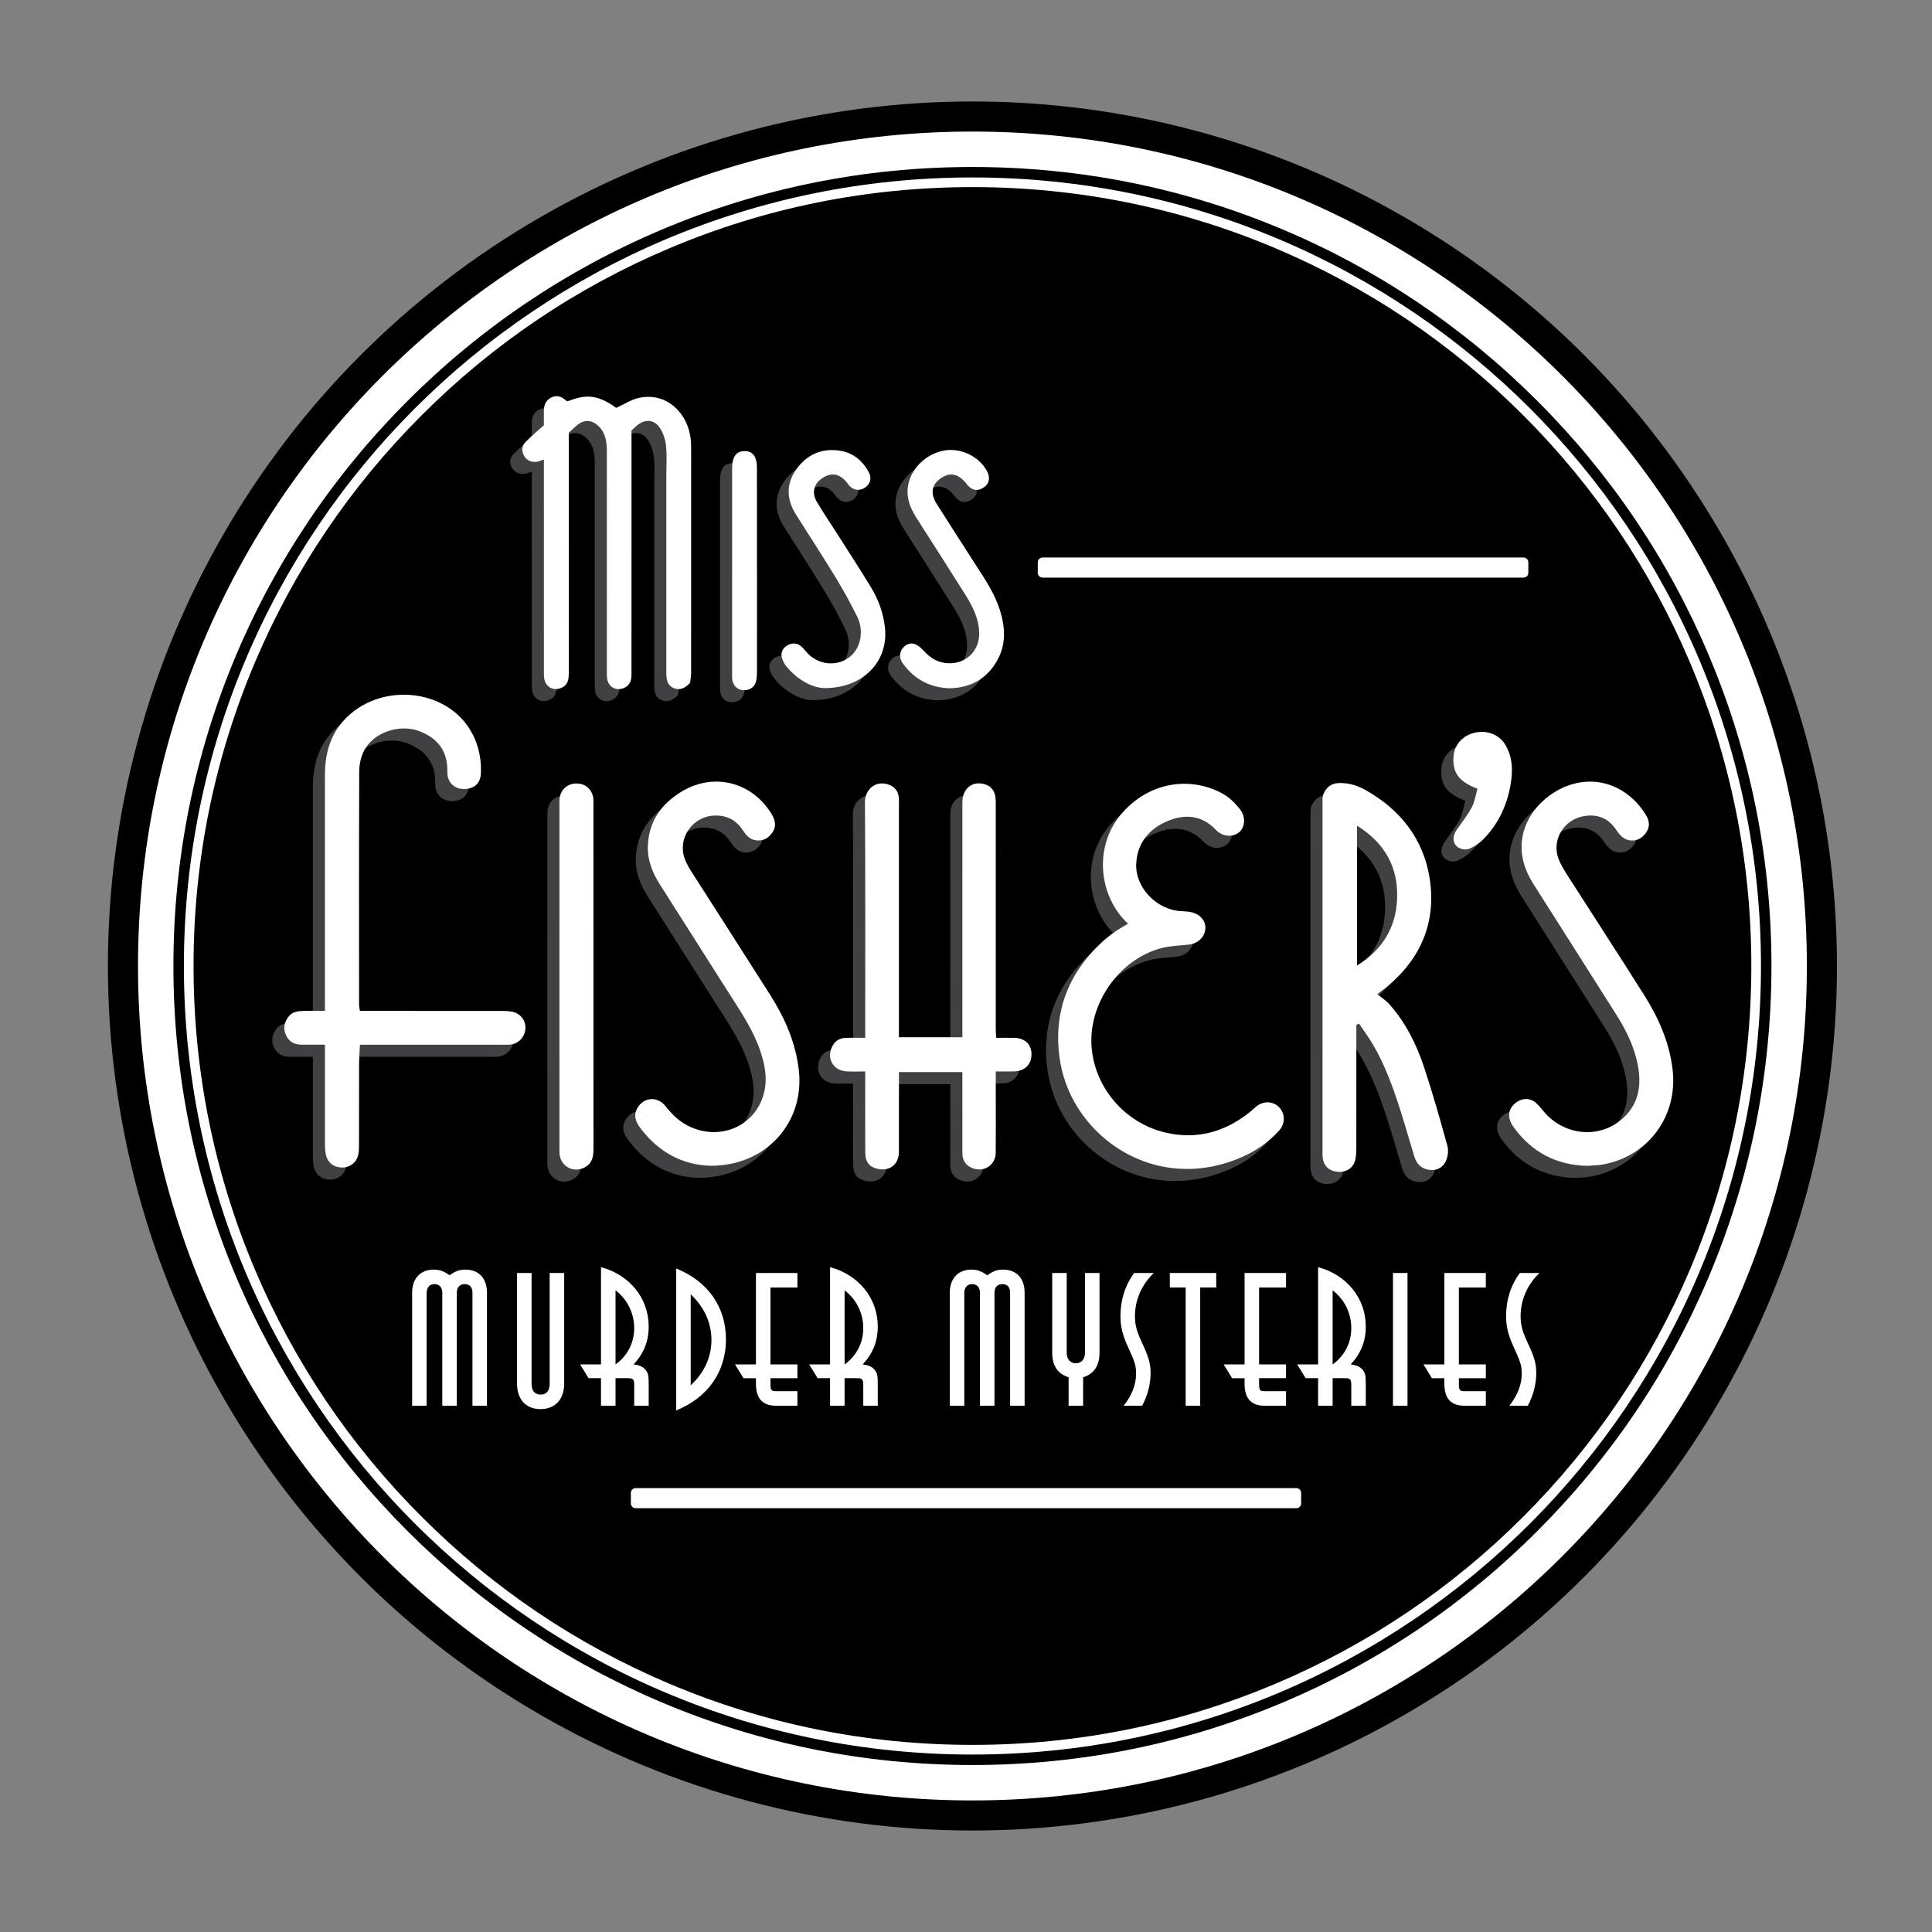
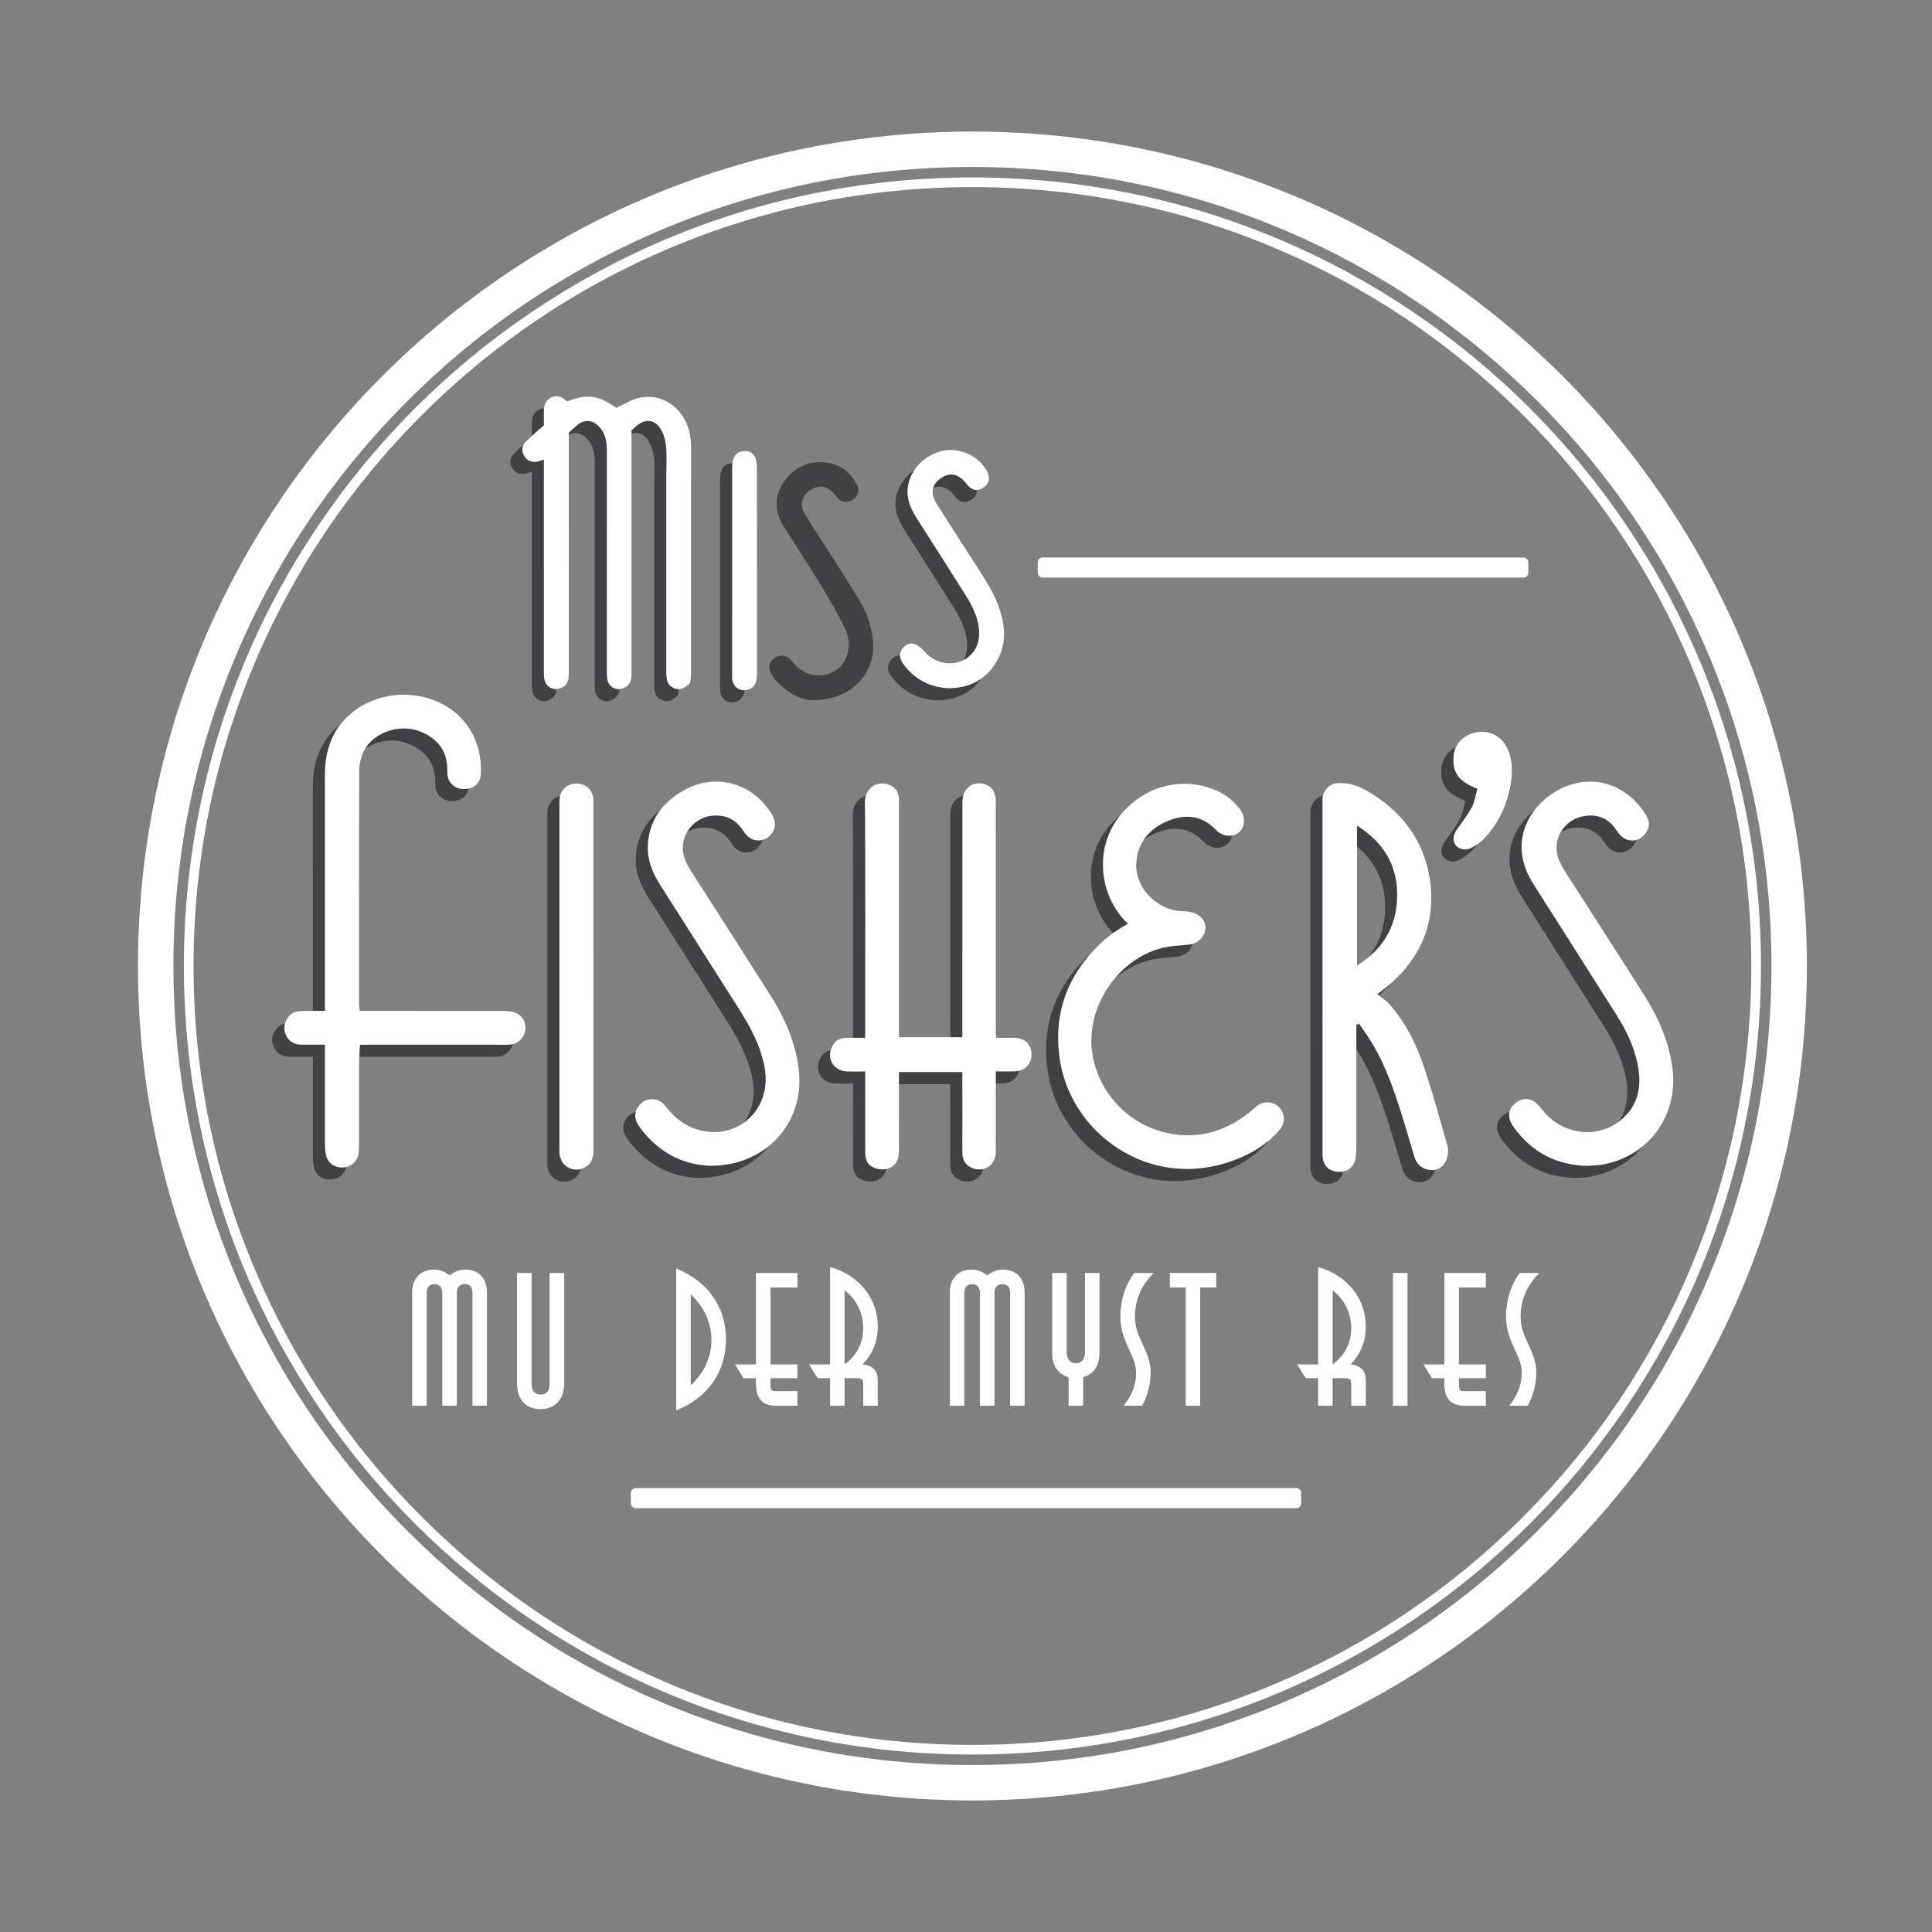
<svg xmlns="http://www.w3.org/2000/svg" version="1.1" x="0px" y="0px" width="1200px" height="1200px" viewBox="0 0 1200 1200" enable-background="new 0 0 1200 1200" xml:space="preserve">
  <rect x="0" y="0" width="1200" height="1200" fill="#808080" stroke="none" />
  <g id="Logo">
    <g id="Circles">
-       <circle fill-rule="evenodd" clip-rule="evenodd" cx="603.996" cy="600" r="536.973" />
      <g>
        <path fill="#FFFFFF" d="M603.996,103.719c67.007,0,131.999,13.119,193.168,38.991c59.095,24.995,112.171,60.781,157.756,106.366     c45.584,45.585,81.371,98.661,106.365,157.755c25.873,61.17,38.991,126.161,38.991,193.168     c0,67.007-13.118,131.998-38.991,193.168c-24.994,59.095-60.781,112.171-106.365,157.756     c-45.585,45.585-98.661,81.371-157.756,106.366c-61.169,25.873-126.161,38.991-193.168,38.991s-131.998-13.118-193.168-38.991     c-59.094-24.995-112.17-60.782-157.755-106.366c-45.584-45.585-81.371-98.661-106.366-157.756     c-25.873-61.17-38.991-126.161-38.991-193.168c0-67.007,13.119-131.998,38.991-193.168     c24.995-59.094,60.781-112.17,106.366-157.755c45.585-45.584,98.661-81.371,157.755-106.366     C471.998,116.838,536.989,103.719,603.996,103.719 M603.996,81.719c-286.238,0-518.28,232.042-518.28,518.28     s232.042,518.281,518.28,518.281c286.239,0,518.28-232.043,518.28-518.281S890.235,81.719,603.996,81.719L603.996,81.719z" />
      </g>
      <g>
        <path fill="#FFFFFF" d="M603.996,116.218c65.313,0,128.669,12.79,188.308,38.016c57.608,24.366,109.347,59.249,153.778,103.681     s79.314,96.17,103.681,153.777c25.226,59.64,38.016,122.995,38.016,188.308c0,65.313-12.79,128.669-38.016,188.309     c-24.366,57.607-59.249,109.346-103.681,153.777c-44.432,44.433-96.17,79.315-153.778,103.682     c-59.639,25.226-122.995,38.016-188.308,38.016c-65.313,0-128.669-12.79-188.308-38.016     c-57.608-24.366-109.346-59.249-153.777-103.681s-79.315-96.171-103.681-153.778c-25.226-59.64-38.016-122.995-38.016-188.309     c0-65.313,12.79-128.668,38.016-188.308c24.366-57.607,59.249-109.346,103.681-153.777S358.08,178.6,415.688,154.234     C475.327,129.008,538.683,116.218,603.996,116.218 M603.996,110.218c-270.499,0-489.781,219.283-489.781,489.781     c0,270.5,219.282,489.783,489.781,489.783S1093.778,870.5,1093.778,600C1093.778,329.501,874.495,110.218,603.996,110.218     L603.996,110.218z" />
      </g>
    </g>
    <g>
      <path fill="#FFFFFF" d="M293.45,873.112v-70.137c0-3.512-1.757-5.386-4.801-5.386s-4.917,1.991-4.917,5.386v70.137h-9.016v-70.137    c0-3.395-1.874-5.386-4.918-5.386c-2.928,0-4.8,2.107-4.8,5.386v70.137h-9.016v-70.137c0-8.898,5.151-14.401,13.464-14.401    c3.63,0,6.089,0.937,9.836,3.513c3.629-2.576,6.088-3.513,9.717-3.513c8.431,0,13.466,5.387,13.466,14.401v70.137H293.45z" />
      <path fill="#FFFFFF" d="M330.166,790.681v68.731c0,4.447,1.991,6.791,5.621,6.791c3.629,0,5.62-2.344,5.62-6.791v-68.731h9.016    v68.731c0,9.718-5.621,15.806-14.753,15.806c-9.015,0-14.519-5.972-14.519-15.806v-68.731H330.166z" />
-       <path fill="#FFFFFF" d="M373.296,847.468v-60.416c17.915,4.8,29.623,19.436,29.623,36.882c0,9.134-3.043,16.743-9.367,23.534    c4.098,0.468,6.674,1.874,8.196,4.45c0.937,1.639,1.171,2.928,1.171,8.196v12.997h-9.016v-12.997c0-3.396-0.702-4.1-3.864-4.1    h-7.727v17.097h-9.016v-17.097h-7.728l-5.269-8.547H373.296z M382.312,847.468c7.376-5.269,11.591-13.348,11.591-22.48    c0-9.367-4.215-17.914-11.591-23.533V847.468z" />
      <path fill="#FFFFFF" d="M419.995,787.871c19.671,7.963,30.911,23.886,30.911,44.025s-11.24,36.18-30.911,44.143V787.871z     M429.011,860.465c8.43-7.845,12.879-17.563,12.879-28.101c0-10.771-4.449-20.49-12.879-28.453V860.465z" />
      <path fill="#FFFFFF" d="M469.53,847.468v-56.787h25.759v9.016h-16.744v47.771h16.744v8.547h-16.744v3.397    c0,3.98,0.468,4.683,3.396,4.683h13.348v9.017h-13.348c-8.313,0-12.411-4.45-12.411-13.699v-3.397h-7.727l-5.27-8.547H469.53z" />
      <path fill="#FFFFFF" d="M515.577,847.468v-60.416c17.915,4.8,29.623,19.436,29.623,36.882c0,9.134-3.043,16.743-9.366,23.534    c4.098,0.468,6.674,1.874,8.195,4.45c0.937,1.639,1.171,2.928,1.171,8.196v12.997h-9.016v-12.997c0-3.396-0.702-4.1-3.864-4.1    h-7.728v17.097h-9.016v-17.097h-7.728l-5.269-8.547H515.577z M524.593,847.468c7.376-5.269,11.591-13.348,11.591-22.48    c0-9.367-4.215-17.914-11.591-23.533V847.468z" />
      <path fill="#FFFFFF" d="M627.399,873.112v-70.137c0-3.512-1.756-5.386-4.8-5.386c-3.045,0-4.918,1.991-4.918,5.386v70.137h-9.017    v-70.137c0-3.395-1.873-5.386-4.917-5.386c-2.928,0-4.801,2.107-4.801,5.386v70.137h-9.016v-70.137    c0-8.898,5.152-14.401,13.465-14.401c3.629,0,6.088,0.937,9.835,3.513c3.63-2.576,6.089-3.513,9.719-3.513    c8.43,0,13.464,5.387,13.464,14.401v70.137H627.399z" />
      <path fill="#FFFFFF" d="M663.726,855.43c-6.673-1.991-10.187-7.142-10.187-15.221v-49.528h9.016v49.528    c0,3.981,2.225,6.558,5.621,6.558c3.511,0,5.736-2.576,5.736-6.558v-49.528h9.017v49.528c0,8.079-3.514,13.229-10.187,15.221    v17.682h-9.017V855.43z" />
      <path fill="#FFFFFF" d="M697.912,873.112c4.917-5.973,7.728-13.113,7.728-19.673c0-5.269-0.702-7.492-5.151-17.093    c-3.278-7.26-4.566-12.412-4.566-18.968c0-9.836,2.927-19.203,8.547-26.697h12.179c-7.494,7.143-11.71,16.743-11.71,26.697    c0,5.385,0.938,9.249,4.216,16.274c4.449,9.483,5.503,13.349,5.503,19.319c0,6.791-1.99,14.285-5.27,20.14H697.912z" />
      <path fill="#FFFFFF" d="M736.447,873.112v-73.415h-9.835v-9.016h28.803v9.016h-9.952v73.415H736.447z" />
-       <path fill="#FFFFFF" d="M773.024,847.468v-56.787h25.759v9.016H782.04v47.771h16.743v8.547H782.04v3.397    c0,3.98,0.468,4.683,3.395,4.683h13.349v9.017h-13.349c-8.313,0-12.41-4.45-12.41-13.699v-3.397h-7.729l-5.269-8.547H773.024z" />
      <path fill="#FFFFFF" d="M818.692,847.468v-60.416c17.914,4.8,29.623,19.436,29.623,36.882c0,9.134-3.044,16.743-9.367,23.534    c4.099,0.468,6.675,1.874,8.196,4.45c0.937,1.639,1.171,2.928,1.171,8.196v12.997h-9.016v-12.997c0-3.396-0.702-4.1-3.863-4.1    h-7.729v17.097h-9.016v-17.097h-7.729l-5.269-8.547H818.692z M827.708,847.468c7.376-5.269,11.592-13.348,11.592-22.48    c0-9.367-4.216-17.914-11.592-23.533V847.468z" />
      <path fill="#FFFFFF" d="M865.203,790.681h9.017v82.431h-9.017V790.681z" />
      <path fill="#FFFFFF" d="M897.116,847.468v-56.787h25.76v9.016h-16.744v47.771h16.744v8.547h-16.744v3.397    c0,3.98,0.469,4.683,3.396,4.683h13.349v9.017h-13.349c-8.312,0-12.411-4.45-12.411-13.699v-3.397h-7.729l-5.269-8.547H897.116z" />
      <path fill="#FFFFFF" d="M937.445,873.112c4.917-5.973,7.728-13.113,7.728-19.673c0-5.269-0.701-7.492-5.151-17.093    c-3.278-7.26-4.567-12.412-4.567-18.968c0-9.836,2.929-19.203,8.548-26.697h12.178c-7.493,7.143-11.708,16.743-11.708,26.697    c0,5.385,0.937,9.249,4.215,16.274c4.448,9.483,5.504,13.349,5.504,19.319c0,6.791-1.991,14.285-5.271,20.14H937.445z" />
    </g>
    <g>
      <path fill-rule="evenodd" clip-rule="evenodd" fill="#FFFFFF" d="M949.282,355.778c0,1.657-1.343,3-3,3H647.573    c-1.657,0-3-1.343-3-3v-6.5c0-1.657,1.343-3,3-3h298.709c1.657,0,3,1.343,3,3V355.778z" />
    </g>
    <g id="MISS_FISHER_x27_S_1_">
      <g>
        <g>
          <path fill-rule="evenodd" clip-rule="evenodd" fill="#414143" d="M611.239,652.107c3.947,0,7.567-0.051,11.187,0.01      c6.767,0.115,10.845,4.111,10.763,10.459c-0.078,6.025-4.188,10.168-10.479,10.383c-3.611,0.125-7.232,0.023-11.714,0.023      c0,4.709,0,8.82,0,12.93c0,12.494,0.087,24.986-0.028,37.479c-0.076,8.256-8.063,12.893-15.474,9.207      c-3.933-1.955-5.272-5.189-5.257-9.387c0.055-14.824,0.012-29.648,0.008-44.473c0-1.645,0-3.289,0-5.344      c-13.027,0-25.718,0-39.39,0c0,4.08,0,8.014,0,11.947c0.002,12.494,0.037,24.986-0.007,37.479      c-0.027,7.836-5.546,12.291-13.11,10.699c-5.202-1.094-7.771-4.215-7.801-9.99c-0.075-14.824-0.03-29.65-0.034-44.475      c0-1.781,0-3.563,0-6.049c-4.188,0-7.805,0.148-11.405-0.029c-8.937-0.443-13.191-8.852-8.528-16.518      c1.859-3.057,4.664-4.178,7.95-4.303c3.785-0.145,7.579-0.033,11.983-0.033c0-2.586,0-4.357,0-6.127      c-0.001-46.807,0.148-93.614-0.165-140.419c-0.047-6.993,5.915-13.543,14.385-10.859c4.102,1.301,6.306,4.166,6.688,8.407      c0.134,1.487,0.042,2.996,0.042,4.495c0,45.474-0.002,90.946-0.004,136.423c0,2.461,0,4.924,0,7.723c13.249,0,25.979,0,39.4,0      c0-2.063,0-3.82,0-5.58c0.004-46.805-0.002-93.611,0.016-140.418c0.004-8.197,5.789-13.145,13.163-11.353      c4.998,1.215,7.547,4.783,7.556,10.829c0.029,19.989,0.019,39.978,0.018,59.967c-0.002,27.15-0.014,54.301-0.005,81.453      C610.996,648.279,611.135,649.894,611.239,652.107z" />
          <path fill-rule="evenodd" clip-rule="evenodd" fill="#414143" d="M834.946,644.058c0,10.146-0.002,20.293,0,30.441      c0.002,15.16,0.023,30.322-0.012,45.482c-0.006,2.324-0.084,4.678-0.455,6.965c-0.91,5.609-5.291,8.836-11.1,8.385      c-5.605-0.436-9.088-4.01-9.416-9.709c-0.068-1.162-0.025-2.332-0.027-3.498c-0.002-71.805-0.008-143.611,0.014-215.416      c0-1.979-0.205-4.161,0.52-5.901c1.695-4.065,4.652-6.755,9.455-6.937c6.031-0.228,11.596,1.456,16.707,4.325      c21.727,12.205,36.078,30.492,39.881,55.059c4.15,26.808-5.318,49.433-26.322,66.933c-1.633,1.361-3.363,2.604-6.201,4.789      c2.775,2.303,5.492,4.031,7.543,6.348c9.973,11.275,16.643,24.545,21.348,38.648c5.414,16.23,10.066,32.723,14.621,49.221      c0.807,2.914,0.297,6.76-0.982,9.543c-1.725,3.75-5.354,5.957-9.848,5.451c-4.988-0.559-8.219-3.473-9.674-8.199      c-2.84-9.227-5.426-18.531-8.348-27.73c-4.541-14.287-9.523-28.428-17.084-41.461c-2.697-4.652-5.924-8.998-8.908-13.484      C836.086,643.56,835.516,643.81,834.946,644.058z M835.389,520.325c0,29.483,0,57.747,0,86.866      c15.92-9.893,24.172-23.699,24.879-41.411C861.036,546.547,853.026,531.422,835.389,520.325z" />
          <path fill-rule="evenodd" clip-rule="evenodd" fill="#414143" d="M194.313,635.378c0-2.85,0-4.803,0-6.756      c-0.002-46.488-0.005-92.977-0.006-139.466c0-12.532,2.816-24.16,11.354-33.779c22.752-25.637,68.639-20.716,81.95,11.521      c2.784,6.743,3.896,13.749,3.577,21.001c-0.262,5.96-3.845,9.424-9.893,9.666c-5.816,0.232-10.104-3.201-10.872-8.783      c-0.158-1.147-0.081-2.328-0.095-3.494c-0.133-11.798-6.368-19.276-16.923-23.484c-12.46-4.969-28.83,0.425-34.779,11.913      c-1.976,3.819-2.981,8.573-3,12.905c-0.201,48.321-0.125,96.643-0.098,144.965c0.001,1.121,0.297,2.24,0.517,3.793      c2.168,0,4.141,0,6.115,0c27.16-0.004,54.32-0.018,81.48,0.01c2.321,0.004,4.684,0.078,6.956,0.502      c5.063,0.939,8.51,5.402,8.261,10.35c-0.265,5.24-4.264,9.611-9.37,10.061c-2.151,0.188-4.33,0.08-6.495,0.08      c-26.994,0.002-53.987,0-80.981,0c-1.811,0-3.621,0-5.962,0c-0.19,4.408-0.504,8.492-0.519,12.578      c-0.058,16.496-0.011,32.992-0.039,49.488c-0.004,1.99-0.029,4.02-0.396,5.963c-0.924,4.9-4.915,8.133-9.877,8.242      c-5.087,0.113-9.109-2.791-10.23-7.723c-0.51-2.242-0.646-4.613-0.652-6.926c-0.045-18.662-0.018-37.324-0.012-55.986      c0-1.646,0-3.293,0-5.654c-5.123,0-9.896,0.008-14.669-0.004c-4.648-0.012-7.976-2.098-9.752-6.426      c-1.69-4.117-0.676-7.838,1.981-11.182c2.315-2.912,5.709-3.242,9.058-3.344C185.218,635.283,189.5,635.378,194.313,635.378z" />
          <path fill-rule="evenodd" clip-rule="evenodd" fill="#414143" d="M330.319,292.899c-1.873,0.64-2.935,1.152-4.054,1.357      c-3.418,0.627-6.576-0.755-8.181-3.491c-1.836-3.133-1.52-6.335,0.88-8.782c3.723-3.801,11.339-10.303,11.339-10.303      s0-6.246,0-8.752c0-3.662,1.023-6.58,4.288-8.373c3.374-1.854,6.416-0.986,9.163,1.471c0.358,0.32,0.823,0.521,1.196,0.752      c9.896-3.732,17.339-5.326,30.327,4.052c4.928-2.217,9.394-5.248,14.275-6.242c16.978-3.457,28.833,9.012,31.509,22.723      c0.568,2.919,0.72,5.958,0.723,8.941c0.036,46.493,0.025,92.987-0.022,139.481c-0.002,2.121-0.462,4.243-0.662,5.956      c-3.128,3.234-6.295,4.887-10.22,3.153c-3.981-1.759-4.514-5.367-4.512-9.231c0.017-40.827,0.001-81.655-0.004-122.484      c-0.001-6.165,0.438-12.373-0.152-18.482c-0.367-3.804-1.613-7.887-3.655-11.085c-3.608-5.652-9.41-6.013-14.516-1.688      c-1.387,1.176-2.692,2.449-3.301,3.006c0,50.123,0.003,99.419-0.011,148.716c0,1.994,0.07,4.03-0.288,5.975      c-0.634,3.44-4.037,5.961-7.636,5.978c-3.584,0.016-6.662-2.578-7.165-6.368c-0.306-2.299-0.222-4.655-0.222-6.986      c-0.012-44.661-0.026-89.322,0.012-133.983c0.005-5.799-0.563-11.318-4.88-15.752c-4.206-4.319-9.136-4.636-13.714-0.756      c-1.642,1.392-3.198,2.884-5.072,4.582c0,2.523,0,5.171,0,7.817c0.002,46.993-0.001,93.987,0.017,140.981      c0.001,3.761-0.098,7.37-4.098,9.412c-4.865,2.484-10.1,0.114-11.095-5.266c-0.36-1.943-0.258-3.984-0.259-5.979      c-0.013-41.494-0.011-82.989-0.012-124.482C330.319,296.962,330.319,295.16,330.319,292.899z" />
          <path fill-rule="evenodd" clip-rule="evenodd" fill="#414143" d="M693.129,581.216c-17.881-16.507-21.516-46.906-4.877-67.255      c17.195-21.028,43.701-24.6,63.746-13.447c4.08,2.271,7.721,5.861,10.631,9.575c3.883,4.956,3.156,11.498-0.656,14.466      c-4.082,3.18-10.162,2.698-14.459-1.789c-8.752-9.139-19.191-9.739-29.859-5.271c-11.516,4.825-18.9,13.712-19.434,26.711      c-0.605,14.703,12.918,28.527,27.885,29.21c2.309,0.105,4.678,0.217,6.889,0.804c5.451,1.443,8.58,5.624,8.154,10.425      c-0.432,4.873-4.693,8.91-10.025,9.531c-5.609,0.652-11.367,0.729-16.797,2.1c-22.902,5.783-40.594,27.332-43.553,50.732      c-3.713,29.393,17.389,59.326,49.527,64.758c18.26,3.088,34.596-2.232,48.902-13.879c1.16-0.945,2.227-2.006,3.377-2.963      c4.563-3.791,10.531-3.65,14.418,0.314c3.824,3.9,3.896,10.15-0.002,14.475c-6.455,7.164-14.26,12.547-23.035,16.41      c-53.555,23.572-104.775-12.404-112.834-58.482c-5.133-29.34,3.92-54.973,26.238-75.354c2.33-2.127,4.836-4.096,7.422-5.91      C687.338,584.582,690.094,583.074,693.129,581.216z" />
          <path fill-rule="evenodd" clip-rule="evenodd" fill="#414143" d="M434.145,731.576c-17.524-0.371-32.561-8.338-43.889-23.383      c-2.694-3.578-4.446-7.539-2.079-12.051c3.774-7.197,12.608-8.061,17.715-1.559c3.862,4.918,8.145,9.203,13.766,12.07      c20.185,10.295,43.096-0.023,47.689-21.66c1.779-8.383,0.092-16.559-2.563-24.553c-4.141-12.469-11.375-23.277-18.345-34.232      c-14.658-23.035-29.256-46.109-43.938-69.13c-4.759-7.463-7.967-15.373-7.592-24.382c0.642-15.402,8.695-26.313,21.501-33.844      c19.607-11.529,42.827-5.624,54.936,13.604c2.431,3.86,3.815,7.814,0.916,12.084c-2.447,3.605-5.752,5.454-10.188,4.891      c-4.055-0.515-6.295-3.387-8.365-6.494c-4.241-6.366-10.157-9.252-17.838-8.86c-13.538,0.689-22.764,14.361-17.995,27.02      c0.986,2.618,2.387,5.129,3.896,7.498c16.375,25.683,32.887,51.275,49.197,77c8.988,14.176,15.642,29.283,17.66,46.203      C492.53,704.501,468.577,731.568,434.145,731.576z" />
          <path fill-rule="evenodd" clip-rule="evenodd" fill="#414143" d="M978.512,731.638c-19.203-0.402-34.566-8.406-45.848-24.025      c-4.455-6.17-3.516-11.93,2.025-15.674c3.832-2.59,8.527-2.457,11.949,0.678c2.068,1.898,3.727,4.236,5.625,6.326      c12.48,13.723,32.859,15.73,46.842,4.344c11.232-9.146,13.264-21.373,10.557-34.818c-2.195-10.906-6.965-20.795-12.857-30.125      c-17.156-27.164-34.422-54.26-51.637-81.386c-3.967-6.252-6.854-12.873-7.471-20.396c-1.758-21.397,15.779-38.284,33.061-42.435      c19.686-4.73,35.867,5.916,44.146,19.718c2.27,3.782,2.494,7.553-0.246,11.172c-2.605,3.444-6.051,5.21-10.439,4.322      c-3.916-0.792-6.104-3.786-8.199-6.845c-4.613-6.726-11.043-9.318-19.025-8.209c-13.197,1.835-21.293,15.153-16.166,27.368      c2.229,5.312,5.67,10.144,8.797,15.043c14.777,23.145,29.795,46.139,44.408,69.387c8.74,13.9,15.254,28.754,17.307,45.32      c3.582,28.926-14.682,54.172-43.273,59.395C984.973,731.363,981.776,731.365,978.512,731.638z" />
          <path fill-rule="evenodd" clip-rule="evenodd" fill="#414143" d="M339.967,614.097c0.001-35.303-0.001-70.604,0.006-105.907      c0-1.664-0.082-3.35,0.143-4.987c0.765-5.576,5.07-9.149,10.742-9.058c5.365,0.087,9.42,3.699,10.138,9.135      c0.174,1.313,0.097,2.659,0.097,3.991c0.005,71.271-0.003,142.543,0.026,213.814c0.002,4.336-0.515,8.352-4.529,10.951      c-7.15,4.635-15.88,0.408-16.566-8.037c-0.148-1.82-0.055-3.662-0.055-5.492C339.966,683.705,339.967,648.9,339.967,614.097z" />
          <path fill-rule="evenodd" clip-rule="evenodd" fill="#414143" d="M504.586,434.895c-7.082-0.119-16.22-4.608-23.354-13.117      c-1.354-1.614-2.502-3.617-3.065-5.63c-0.893-3.189,0.338-5.884,3.215-7.684c2.907-1.82,6.311-1.711,8.798,0.531      c1.721,1.551,3.075,3.507,4.775,5.086c10.853,10.078,28.061,5.553,31.54-8.363c1.287-5.148,0.764-10.479-1.556-15.156      c-4.051-8.173-8.429-16.215-13.173-24.005c-8.057-13.227-16.508-26.214-24.787-39.305c-5.922-9.364-6.438-18.885,0.022-28.082      c6.732-9.584,16.34-13.63,27.813-11.63c7.728,1.347,13.529,6.227,17.288,13.203c1.918,3.56,1.094,6.991-1.928,9.332      c-3.153,2.441-6.98,2.229-9.907-0.622c-0.709-0.69-1.227-1.573-1.851-2.352c-4.282-5.346-9.469-6.322-14.894-2.812      c-5.596,3.621-7.083,9.18-3.549,15.114c4.002,6.72,8.419,13.191,12.616,19.797c7.056,11.104,14.245,22.13,21.062,33.38      c4.605,7.602,7.526,15.895,8.512,24.833C544.411,417.804,529.156,434.944,504.586,434.895z" />
          <path fill-rule="evenodd" clip-rule="evenodd" fill="#414143" d="M582.503,434.994c-12.107-0.347-21.807-5.342-29.004-15.101      c-2.003-2.715-2.746-5.731-0.945-8.867c1.646-2.865,5.022-4.624,8.089-3.5c2.173,0.798,4.162,2.583,5.766,4.353      c4.109,4.536,8.956,7.363,15.147,7.587c10.924,0.395,19.236-7.578,19.141-18.533c-0.08-9.01-4.025-16.752-8.664-24.131      c-9.838-15.651-19.802-31.224-29.765-46.797c-3.55-5.552-6.407-11.229-6.066-18.13c0.55-11.131,9.353-21.313,21.235-24.238      c10.663-2.625,22.779,2.75,28.122,12.472c2.178,3.965,1.415,7.836-1.992,10.115c-3.765,2.518-7.021,2.062-10.153-1.436      c-0.332-0.371-0.602-0.797-0.916-1.184c-4.808-5.914-9.99-6.941-15.564-3.088c-5.807,4.011-6.785,9.367-2.549,16.09      c7.99,12.679,16.152,25.251,24.246,37.864c5.75,8.962,11.742,17.783,14.969,28.1c3.299,10.55,3.916,21.023-1.623,30.986      C605.616,428.999,595.597,434.645,582.503,434.994z" />
          <path fill-rule="evenodd" clip-rule="evenodd" fill="#414143" d="M462.692,362.236c0,20.658,0.009,41.316-0.015,61.976      c-0.003,1.826-0.089,3.671-0.355,5.475c-0.615,4.159-3.774,6.673-8.003,6.522c-3.83-0.136-6.696-2.971-7.059-7.041      c-0.088-0.992-0.025-1.999-0.025-2.998c0.001-42.651,0.001-85.303,0.007-127.954c0.001-7.016,2.585-10.525,7.722-10.542      c5.143-0.018,7.666,3.345,7.681,10.586c0.042,21.325,0.015,42.65,0.015,63.977C462.669,362.236,462.681,362.236,462.692,362.236      z" />
          <path fill-rule="evenodd" clip-rule="evenodd" fill="#414143" d="M910.174,497.4c-11.688-4.446-15.625-10.063-14.861-20.111      c0.561-7.349,5.779-13.1,13.395-14.756c7.852-1.709,15.275,1.486,18.941,7.839c4.635,8.031,4.535,16.688,2.965,25.257      c-2.357,12.863-7.895,24.364-17.313,33.656c-2.186,2.158-4.949,3.958-7.766,5.197c-3.363,1.479-7.373,0.148-9.059-2.235      c-1.803-2.553-1.482-6.021,0.789-9.315c3.203-4.64,6.768-9.092,9.412-14.034C908.495,505.501,909.01,501.412,910.174,497.4z" />
        </g>
      </g>
      <g>
        <path fill-rule="evenodd" clip-rule="evenodd" fill="#FFFFFF" d="M618.739,644.607c3.947,0,7.568-0.051,11.188,0.01     c6.766,0.115,10.844,4.111,10.762,10.459c-0.078,6.025-4.188,10.168-10.479,10.383c-3.611,0.125-7.233,0.023-11.715,0.023     c0,4.709,0,8.82,0,12.93c0,12.494,0.087,24.986-0.028,37.479c-0.076,8.256-8.063,12.893-15.474,9.207     c-3.933-1.955-5.272-5.189-5.257-9.387c0.055-14.824,0.012-29.648,0.008-44.473c0-1.645,0-3.289,0-5.344     c-13.027,0-25.718,0-39.39,0c0,4.08,0,8.014,0,11.947c0.002,12.494,0.037,24.986-0.007,37.479     c-0.027,7.836-5.546,12.291-13.11,10.699c-5.202-1.094-7.771-4.215-7.801-9.99c-0.075-14.824-0.03-29.65-0.034-44.475     c0-1.781,0-3.563,0-6.049c-4.188,0-7.805,0.148-11.405-0.029c-8.937-0.443-13.191-8.852-8.528-16.518     c1.859-3.057,4.664-4.178,7.95-4.303c3.785-0.145,7.579-0.033,11.983-0.033c0-2.586,0-4.357,0-6.127     c-0.001-46.807,0.148-93.614-0.165-140.419c-0.047-6.993,5.915-13.543,14.385-10.859c4.102,1.301,6.306,4.166,6.688,8.407     c0.134,1.487,0.042,2.996,0.042,4.495c0,45.474-0.002,90.946-0.004,136.423c0,2.461,0,4.924,0,7.723c13.249,0,25.979,0,39.4,0     c0-2.063,0-3.82,0-5.58c0.004-46.805-0.002-93.611,0.016-140.418c0.004-8.197,5.789-13.145,13.163-11.353     c4.998,1.215,7.547,4.783,7.556,10.829c0.029,19.989,0.019,39.978,0.018,59.967c-0.002,27.15-0.014,54.301-0.005,81.453     C618.496,640.779,618.635,642.394,618.739,644.607z" />
        <path fill-rule="evenodd" clip-rule="evenodd" fill="#FFFFFF" d="M842.446,636.558c0,10.146-0.002,20.293,0,30.441     c0.002,15.16,0.023,30.322-0.012,45.482c-0.006,2.324-0.084,4.678-0.455,6.965c-0.91,5.609-5.291,8.836-11.1,8.385     c-5.605-0.436-9.088-4.01-9.416-9.709c-0.068-1.162-0.025-2.332-0.027-3.498c-0.002-71.805-0.008-143.61,0.014-215.416     c0-1.979-0.205-4.161,0.52-5.901c1.695-4.065,4.652-6.755,9.455-6.937c6.031-0.228,11.596,1.456,16.707,4.325     c21.727,12.205,36.078,30.492,39.881,55.059c4.15,26.808-5.318,49.433-26.322,66.933c-1.633,1.361-3.363,2.604-6.201,4.789     c2.775,2.303,5.492,4.031,7.543,6.348c9.973,11.275,16.643,24.545,21.348,38.648c5.414,16.23,10.066,32.723,14.621,49.221     c0.807,2.914,0.297,6.76-0.982,9.543c-1.725,3.75-5.354,5.957-9.848,5.451c-4.988-0.559-8.219-3.473-9.674-8.199     c-2.84-9.227-5.426-18.531-8.348-27.73c-4.541-14.287-9.523-28.428-17.084-41.461c-2.697-4.652-5.924-8.998-8.908-13.484     C843.586,636.06,843.016,636.31,842.446,636.558z M842.889,512.825c0,29.483,0,57.747,0,86.866     c15.92-9.893,24.172-23.698,24.879-41.411C868.536,539.047,860.526,523.922,842.889,512.825z" />
        <path fill-rule="evenodd" clip-rule="evenodd" fill="#FFFFFF" d="M201.813,627.878c0-2.85,0-4.803,0-6.756     c-0.002-46.487-0.005-92.977-0.006-139.466c0-12.532,2.816-24.16,11.354-33.779c22.752-25.637,68.639-20.716,81.95,11.521     c2.784,6.743,3.896,13.749,3.577,21.001c-0.262,5.96-3.845,9.424-9.893,9.666c-5.816,0.232-10.104-3.201-10.872-8.783     c-0.158-1.147-0.081-2.328-0.095-3.494c-0.133-11.798-6.368-19.276-16.923-23.484c-12.46-4.969-28.83,0.425-34.779,11.913     c-1.976,3.819-2.981,8.573-3,12.905c-0.201,48.321-0.125,96.643-0.098,144.965c0.001,1.121,0.297,2.24,0.517,3.793     c2.168,0,4.141,0,6.115,0c27.16-0.004,54.32-0.018,81.48,0.01c2.321,0.004,4.684,0.078,6.956,0.502     c5.063,0.939,8.51,5.402,8.261,10.35c-0.265,5.24-4.264,9.611-9.37,10.061c-2.151,0.188-4.33,0.08-6.495,0.08     c-26.994,0.002-53.987,0-80.981,0c-1.811,0-3.621,0-5.962,0c-0.19,4.408-0.504,8.492-0.519,12.578     c-0.058,16.496-0.011,32.992-0.039,49.488c-0.004,1.99-0.029,4.02-0.396,5.963c-0.924,4.9-4.915,8.133-9.877,8.242     c-5.087,0.113-9.109-2.791-10.23-7.723c-0.51-2.242-0.646-4.613-0.652-6.926c-0.045-18.662-0.018-37.324-0.012-55.986     c0-1.646,0-3.293,0-5.654c-5.123,0-9.896,0.008-14.669-0.004c-4.648-0.012-7.976-2.098-9.752-6.426     c-1.69-4.117-0.676-7.838,1.981-11.182c2.315-2.912,5.709-3.242,9.058-3.344C192.718,627.783,197,627.878,201.813,627.878z" />
        <path fill-rule="evenodd" clip-rule="evenodd" fill="#FFFFFF" d="M337.819,285.399c-1.873,0.64-2.935,1.152-4.054,1.357     c-3.418,0.627-6.576-0.755-8.181-3.491c-1.836-3.133-1.52-6.335,0.88-8.782c3.723-3.801,11.339-10.303,11.339-10.303     s0-6.246,0-8.752c0-3.662,1.023-6.58,4.288-8.373c3.374-1.854,6.416-0.986,9.163,1.471c0.358,0.32,0.823,0.521,1.196,0.752     c9.896-3.732,17.339-5.326,30.327,4.052c4.928-2.217,9.394-5.248,14.275-6.242c16.978-3.457,28.833,9.012,31.509,22.723     c0.568,2.919,0.72,5.958,0.723,8.941c0.036,46.493,0.025,92.987-0.022,139.481c-0.002,2.121-0.462,4.243-0.662,5.956     c-3.128,3.234-6.295,4.887-10.22,3.153c-3.981-1.759-4.514-5.367-4.512-9.231c0.017-40.827,0.001-81.655-0.004-122.484     c-0.001-6.165,0.438-12.373-0.152-18.482c-0.367-3.804-1.613-7.887-3.655-11.085c-3.608-5.652-9.41-6.013-14.516-1.688     c-1.387,1.176-2.692,2.449-3.301,3.006c0,50.123,0.003,99.419-0.011,148.716c0,1.994,0.07,4.03-0.288,5.975     c-0.634,3.44-4.037,5.961-7.636,5.978c-3.584,0.016-6.662-2.578-7.165-6.368c-0.306-2.299-0.222-4.655-0.222-6.986     c-0.012-44.661-0.026-89.322,0.012-133.983c0.005-5.799-0.563-11.318-4.88-15.752c-4.206-4.319-9.136-4.636-13.714-0.756     c-1.642,1.392-3.198,2.884-5.072,4.582c0,2.523,0,5.171,0,7.817c0.002,46.993-0.001,93.987,0.017,140.981     c0.001,3.761-0.098,7.37-4.098,9.412c-4.865,2.484-10.1,0.114-11.095-5.266c-0.36-1.943-0.258-3.984-0.259-5.979     c-0.013-41.494-0.011-82.989-0.012-124.482C337.819,289.462,337.819,287.66,337.819,285.399z" />
        <path fill-rule="evenodd" clip-rule="evenodd" fill="#FFFFFF" d="M700.629,573.716c-17.881-16.507-21.516-46.906-4.877-67.255     c17.195-21.028,43.701-24.6,63.746-13.447c4.08,2.271,7.721,5.861,10.631,9.575c3.883,4.956,3.156,11.498-0.656,14.466     c-4.082,3.18-10.162,2.698-14.459-1.789c-8.752-9.139-19.191-9.739-29.859-5.271c-11.516,4.825-18.9,13.712-19.434,26.711     c-0.605,14.703,12.918,28.527,27.885,29.21c2.309,0.105,4.678,0.217,6.889,0.804c5.451,1.443,8.58,5.625,8.154,10.425     c-0.432,4.873-4.693,8.91-10.025,9.531c-5.609,0.652-11.367,0.729-16.797,2.1c-22.902,5.783-40.594,27.332-43.553,50.732     c-3.713,29.393,17.389,59.326,49.527,64.758c18.26,3.088,34.596-2.232,48.902-13.879c1.16-0.945,2.227-2.006,3.377-2.963     c4.563-3.791,10.531-3.65,14.418,0.314c3.824,3.9,3.896,10.15-0.002,14.475c-6.455,7.164-14.26,12.547-23.035,16.41     c-53.555,23.572-104.775-12.404-112.834-58.482c-5.133-29.34,3.92-54.973,26.238-75.354c2.33-2.127,4.836-4.096,7.422-5.91     C694.838,577.082,697.594,575.575,700.629,573.716z" />
        <path fill-rule="evenodd" clip-rule="evenodd" fill="#FFFFFF" d="M441.645,724.076c-17.524-0.371-32.561-8.338-43.889-23.383     c-2.694-3.578-4.446-7.539-2.079-12.051c3.774-7.197,12.608-8.061,17.715-1.559c3.862,4.918,8.145,9.203,13.766,12.07     c20.185,10.295,43.096-0.023,47.689-21.66c1.779-8.383,0.092-16.559-2.563-24.553c-4.141-12.469-11.375-23.277-18.345-34.232     c-14.658-23.035-29.256-46.109-43.938-69.13c-4.759-7.463-7.967-15.373-7.592-24.382c0.642-15.402,8.695-26.313,21.501-33.844     c19.607-11.529,42.827-5.624,54.936,13.604c2.431,3.86,3.815,7.814,0.916,12.084c-2.447,3.605-5.752,5.454-10.188,4.891     c-4.055-0.515-6.295-3.387-8.365-6.494c-4.241-6.366-10.157-9.252-17.838-8.86c-13.538,0.689-22.764,14.361-17.995,27.02     c0.986,2.618,2.387,5.129,3.896,7.498c16.375,25.683,32.887,51.275,49.197,77c8.988,14.176,15.642,29.283,17.66,46.203     C500.03,697.001,476.077,724.068,441.645,724.076z" />
        <path fill-rule="evenodd" clip-rule="evenodd" fill="#FFFFFF" d="M986.012,724.138c-19.203-0.402-34.566-8.406-45.848-24.025     c-4.455-6.17-3.516-11.93,2.025-15.674c3.832-2.59,8.527-2.457,11.949,0.678c2.068,1.898,3.727,4.236,5.625,6.326     c12.48,13.723,32.859,15.73,46.842,4.344c11.232-9.146,13.264-21.373,10.557-34.818c-2.195-10.906-6.965-20.795-12.857-30.125     c-17.156-27.164-34.422-54.259-51.637-81.386c-3.967-6.252-6.854-12.873-7.471-20.396c-1.758-21.397,15.779-38.284,33.061-42.435     c19.686-4.73,35.867,5.916,44.146,19.718c2.27,3.782,2.494,7.553-0.246,11.172c-2.605,3.444-6.051,5.21-10.439,4.322     c-3.916-0.792-6.104-3.786-8.199-6.845c-4.613-6.726-11.043-9.318-19.025-8.209c-13.197,1.835-21.293,15.153-16.166,27.368     c2.229,5.312,5.67,10.144,8.797,15.043c14.777,23.146,29.795,46.139,44.408,69.387c8.74,13.9,15.254,28.754,17.307,45.32     c3.582,28.926-14.682,54.172-43.273,59.395C992.473,723.863,989.276,723.865,986.012,724.138z" />
        <path fill-rule="evenodd" clip-rule="evenodd" fill="#FFFFFF" d="M347.467,606.597c0.001-35.302-0.001-70.604,0.006-105.907     c0-1.664-0.082-3.35,0.143-4.987c0.765-5.576,5.07-9.149,10.742-9.058c5.365,0.087,9.42,3.699,10.138,9.135     c0.174,1.313,0.097,2.659,0.097,3.991c0.005,71.271-0.003,142.543,0.026,213.814c0.002,4.336-0.515,8.352-4.529,10.951     c-7.15,4.635-15.88,0.408-16.566-8.037c-0.148-1.82-0.055-3.662-0.055-5.492C347.466,676.205,347.467,641.4,347.467,606.597z" />
-         <path fill-rule="evenodd" clip-rule="evenodd" fill="#FFFFFF" d="M512.086,427.395c-7.082-0.119-16.22-4.608-23.354-13.117     c-1.354-1.614-2.502-3.617-3.065-5.63c-0.893-3.189,0.338-5.884,3.215-7.684c2.907-1.82,6.311-1.711,8.798,0.531     c1.721,1.551,3.075,3.507,4.775,5.086c10.853,10.078,28.061,5.553,31.54-8.363c1.287-5.148,0.764-10.479-1.556-15.156     c-4.051-8.173-8.429-16.215-13.173-24.005c-8.057-13.227-16.508-26.214-24.787-39.305c-5.922-9.364-6.438-18.885,0.022-28.082     c6.732-9.584,16.34-13.63,27.813-11.63c7.728,1.347,13.529,6.227,17.288,13.203c1.918,3.56,1.094,6.991-1.928,9.332     c-3.153,2.441-6.98,2.229-9.907-0.622c-0.709-0.69-1.227-1.573-1.851-2.352c-4.282-5.346-9.469-6.322-14.894-2.812     c-5.596,3.621-7.083,9.18-3.549,15.114c4.002,6.72,8.419,13.191,12.616,19.797c7.056,11.104,14.245,22.13,21.062,33.38     c4.605,7.602,7.526,15.895,8.512,24.833C551.911,410.304,536.656,427.444,512.086,427.395z" />
        <path fill-rule="evenodd" clip-rule="evenodd" fill="#FFFFFF" d="M590.003,427.494c-12.107-0.347-21.807-5.342-29.004-15.101     c-2.003-2.715-2.746-5.731-0.945-8.867c1.646-2.865,5.022-4.624,8.089-3.5c2.173,0.798,4.162,2.583,5.766,4.353     c4.109,4.536,8.956,7.363,15.147,7.587c10.924,0.395,19.236-7.578,19.141-18.533c-0.08-9.01-4.025-16.752-8.664-24.131     c-9.838-15.651-19.802-31.224-29.765-46.797c-3.55-5.552-6.407-11.229-6.066-18.13c0.55-11.131,9.353-21.313,21.235-24.238     c10.663-2.625,22.779,2.75,28.122,12.472c2.178,3.965,1.415,7.836-1.992,10.115c-3.765,2.518-7.021,2.062-10.153-1.436     c-0.332-0.371-0.602-0.797-0.916-1.184c-4.808-5.914-9.99-6.941-15.564-3.088c-5.807,4.011-6.785,9.367-2.549,16.09     c7.99,12.679,16.152,25.251,24.246,37.864c5.75,8.962,11.742,17.783,14.969,28.1c3.3,10.55,3.917,21.023-1.623,30.986     C613.116,421.499,603.097,427.145,590.003,427.494z" />
        <path fill-rule="evenodd" clip-rule="evenodd" fill="#FFFFFF" d="M470.192,354.736c0,20.658,0.009,41.316-0.015,61.976     c-0.003,1.826-0.089,3.671-0.355,5.475c-0.615,4.159-3.774,6.673-8.003,6.522c-3.83-0.136-6.696-2.971-7.059-7.041     c-0.088-0.992-0.025-1.999-0.025-2.998c0.001-42.651,0.001-85.303,0.007-127.954c0.001-7.016,2.585-10.525,7.722-10.542     c5.143-0.018,7.666,3.345,7.681,10.586c0.042,21.325,0.015,42.65,0.015,63.977C470.169,354.736,470.181,354.736,470.192,354.736z     " />
        <path fill-rule="evenodd" clip-rule="evenodd" fill="#FFFFFF" d="M917.674,489.9c-11.688-4.446-15.625-10.063-14.861-20.111     c0.561-7.349,5.779-13.1,13.395-14.756c7.852-1.709,15.275,1.486,18.941,7.839c4.635,8.031,4.535,16.688,2.965,25.257     c-2.357,12.863-7.895,24.364-17.313,33.656c-2.186,2.158-4.949,3.958-7.766,5.197c-3.363,1.479-7.373,0.148-9.059-2.235     c-1.803-2.553-1.482-6.021,0.789-9.315c3.203-4.64,6.768-9.092,9.412-14.034C915.995,498.001,916.51,493.912,917.674,489.9z" />
      </g>
    </g>
  </g>
  <g>
    <path fill-rule="evenodd" clip-rule="evenodd" fill="#FFFFFF" d="M808.166,933.778c0,1.657-1.343,3-3,3H394.834   c-1.657,0-3-1.343-3-3v-6.5c0-1.657,1.343-3,3-3h410.332c1.657,0,3,1.343,3,3V933.778z" />
  </g>
</svg>